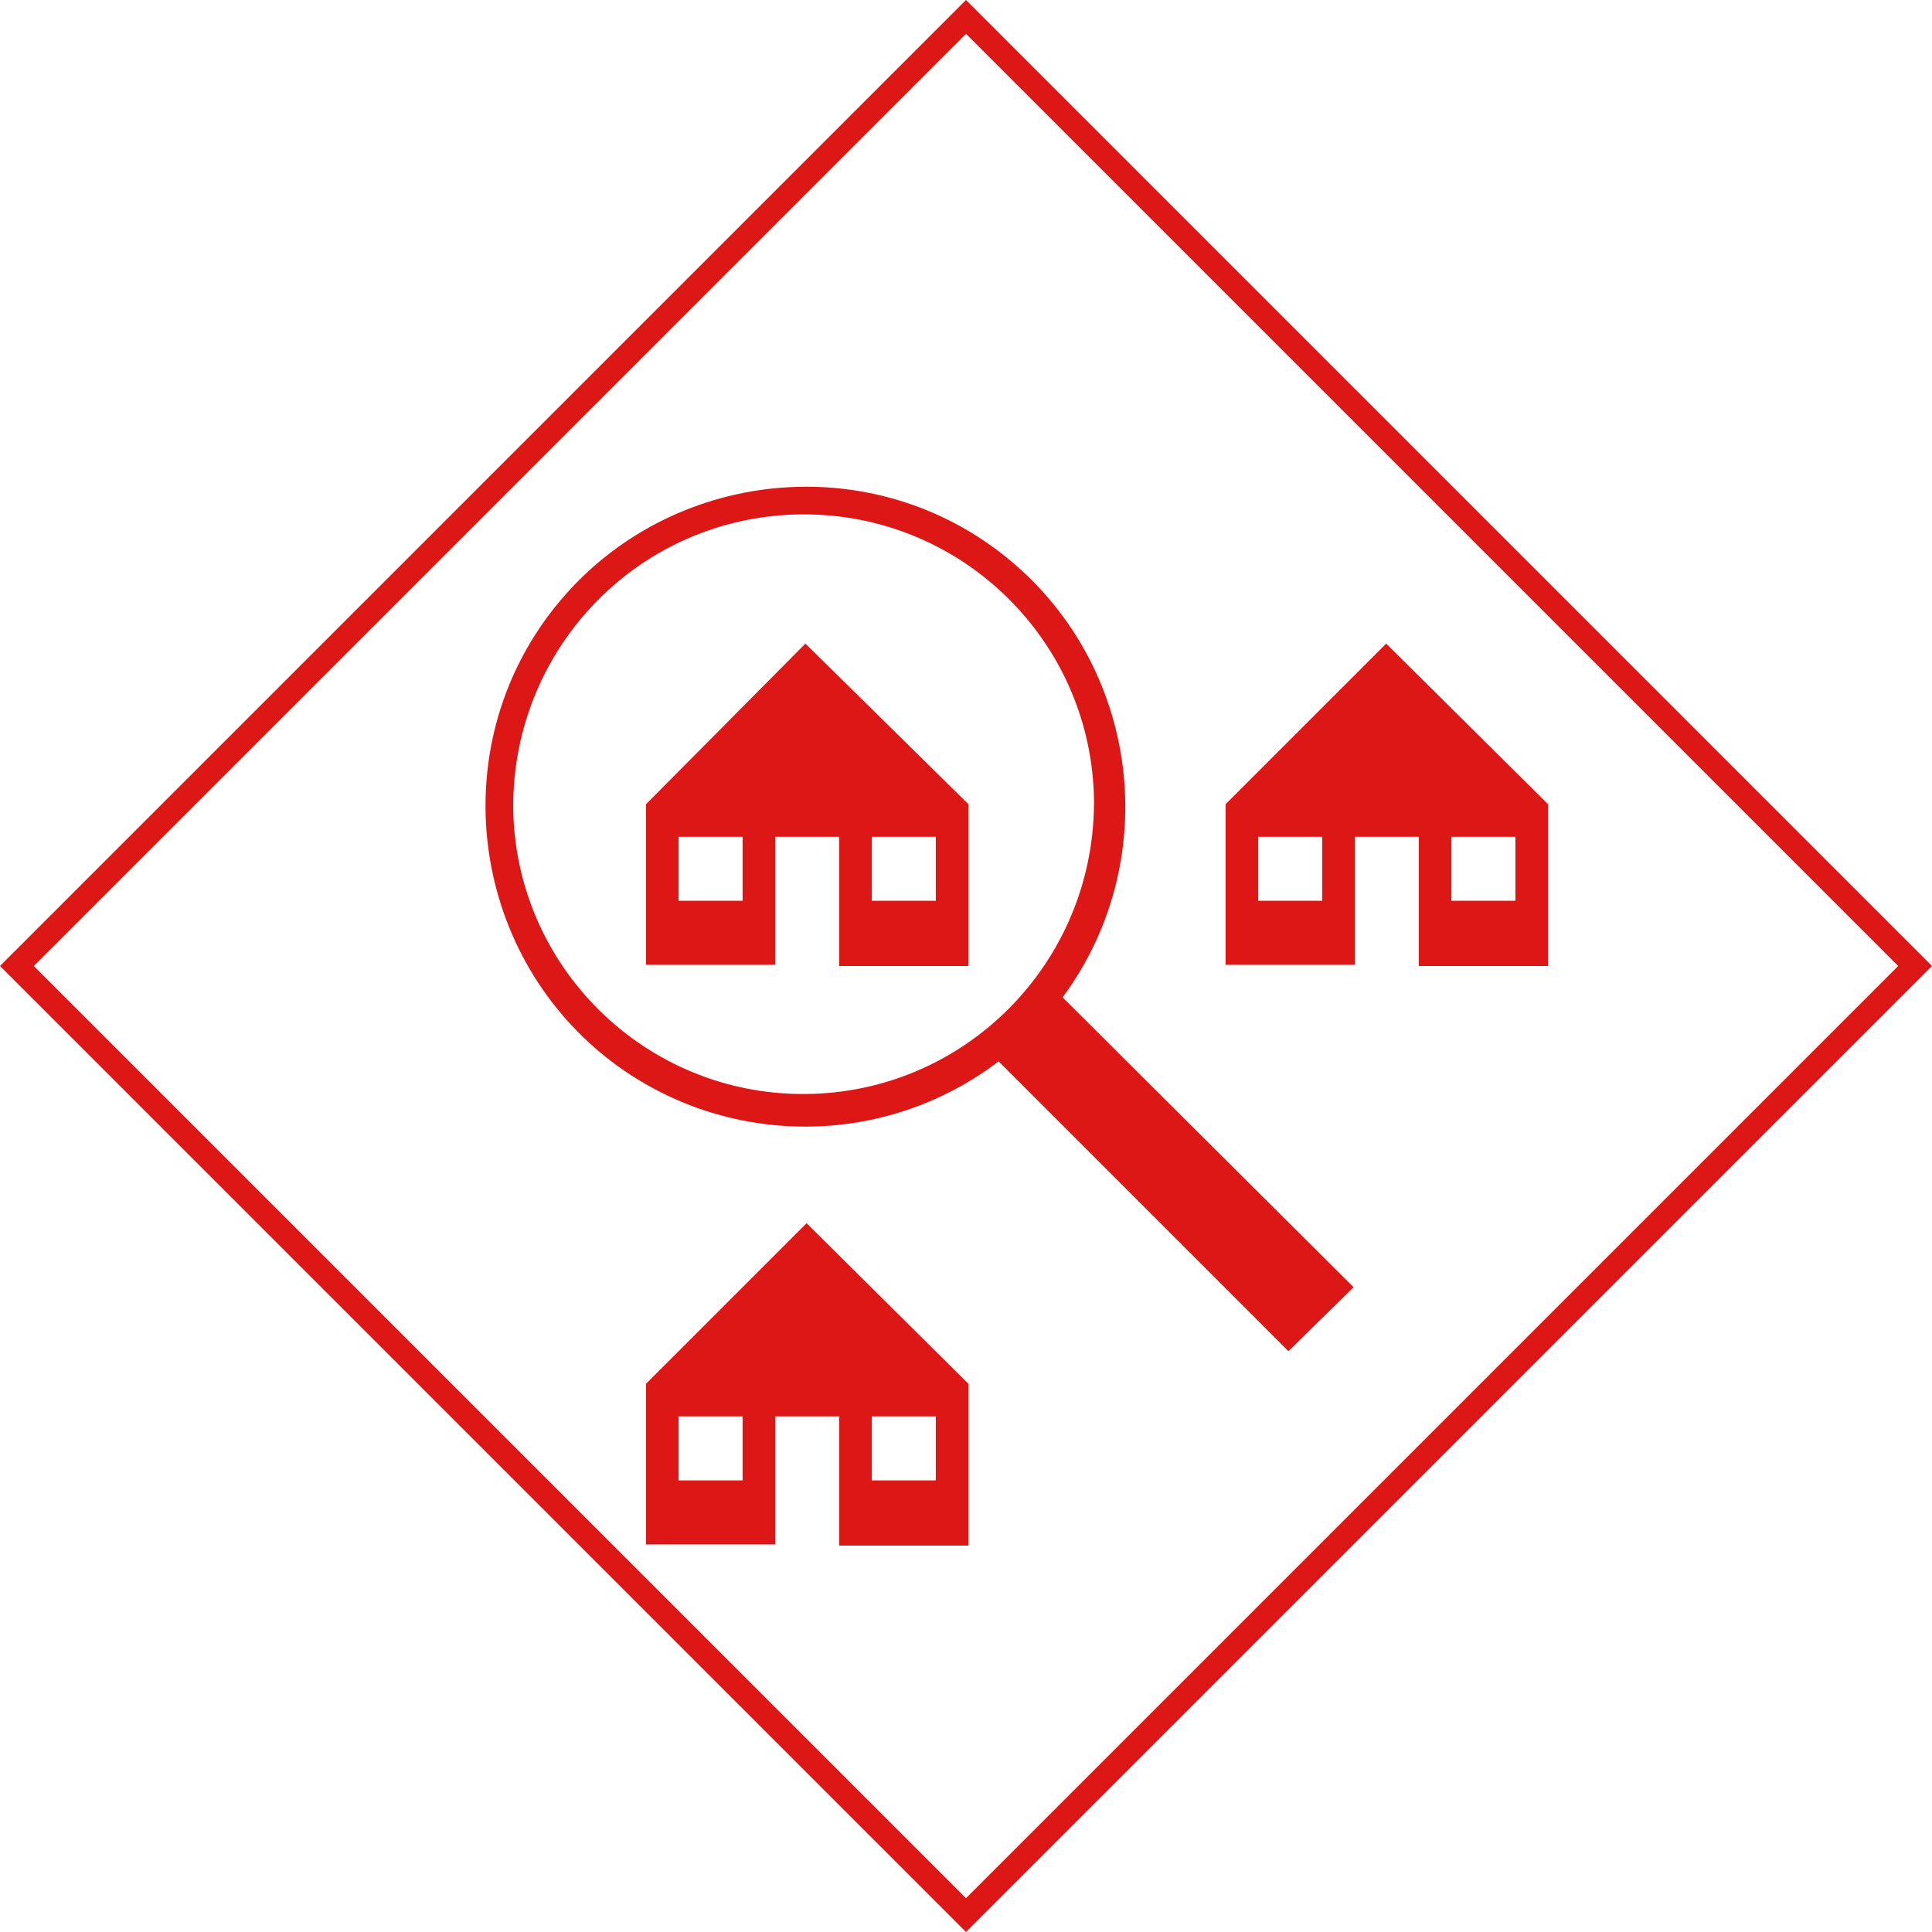
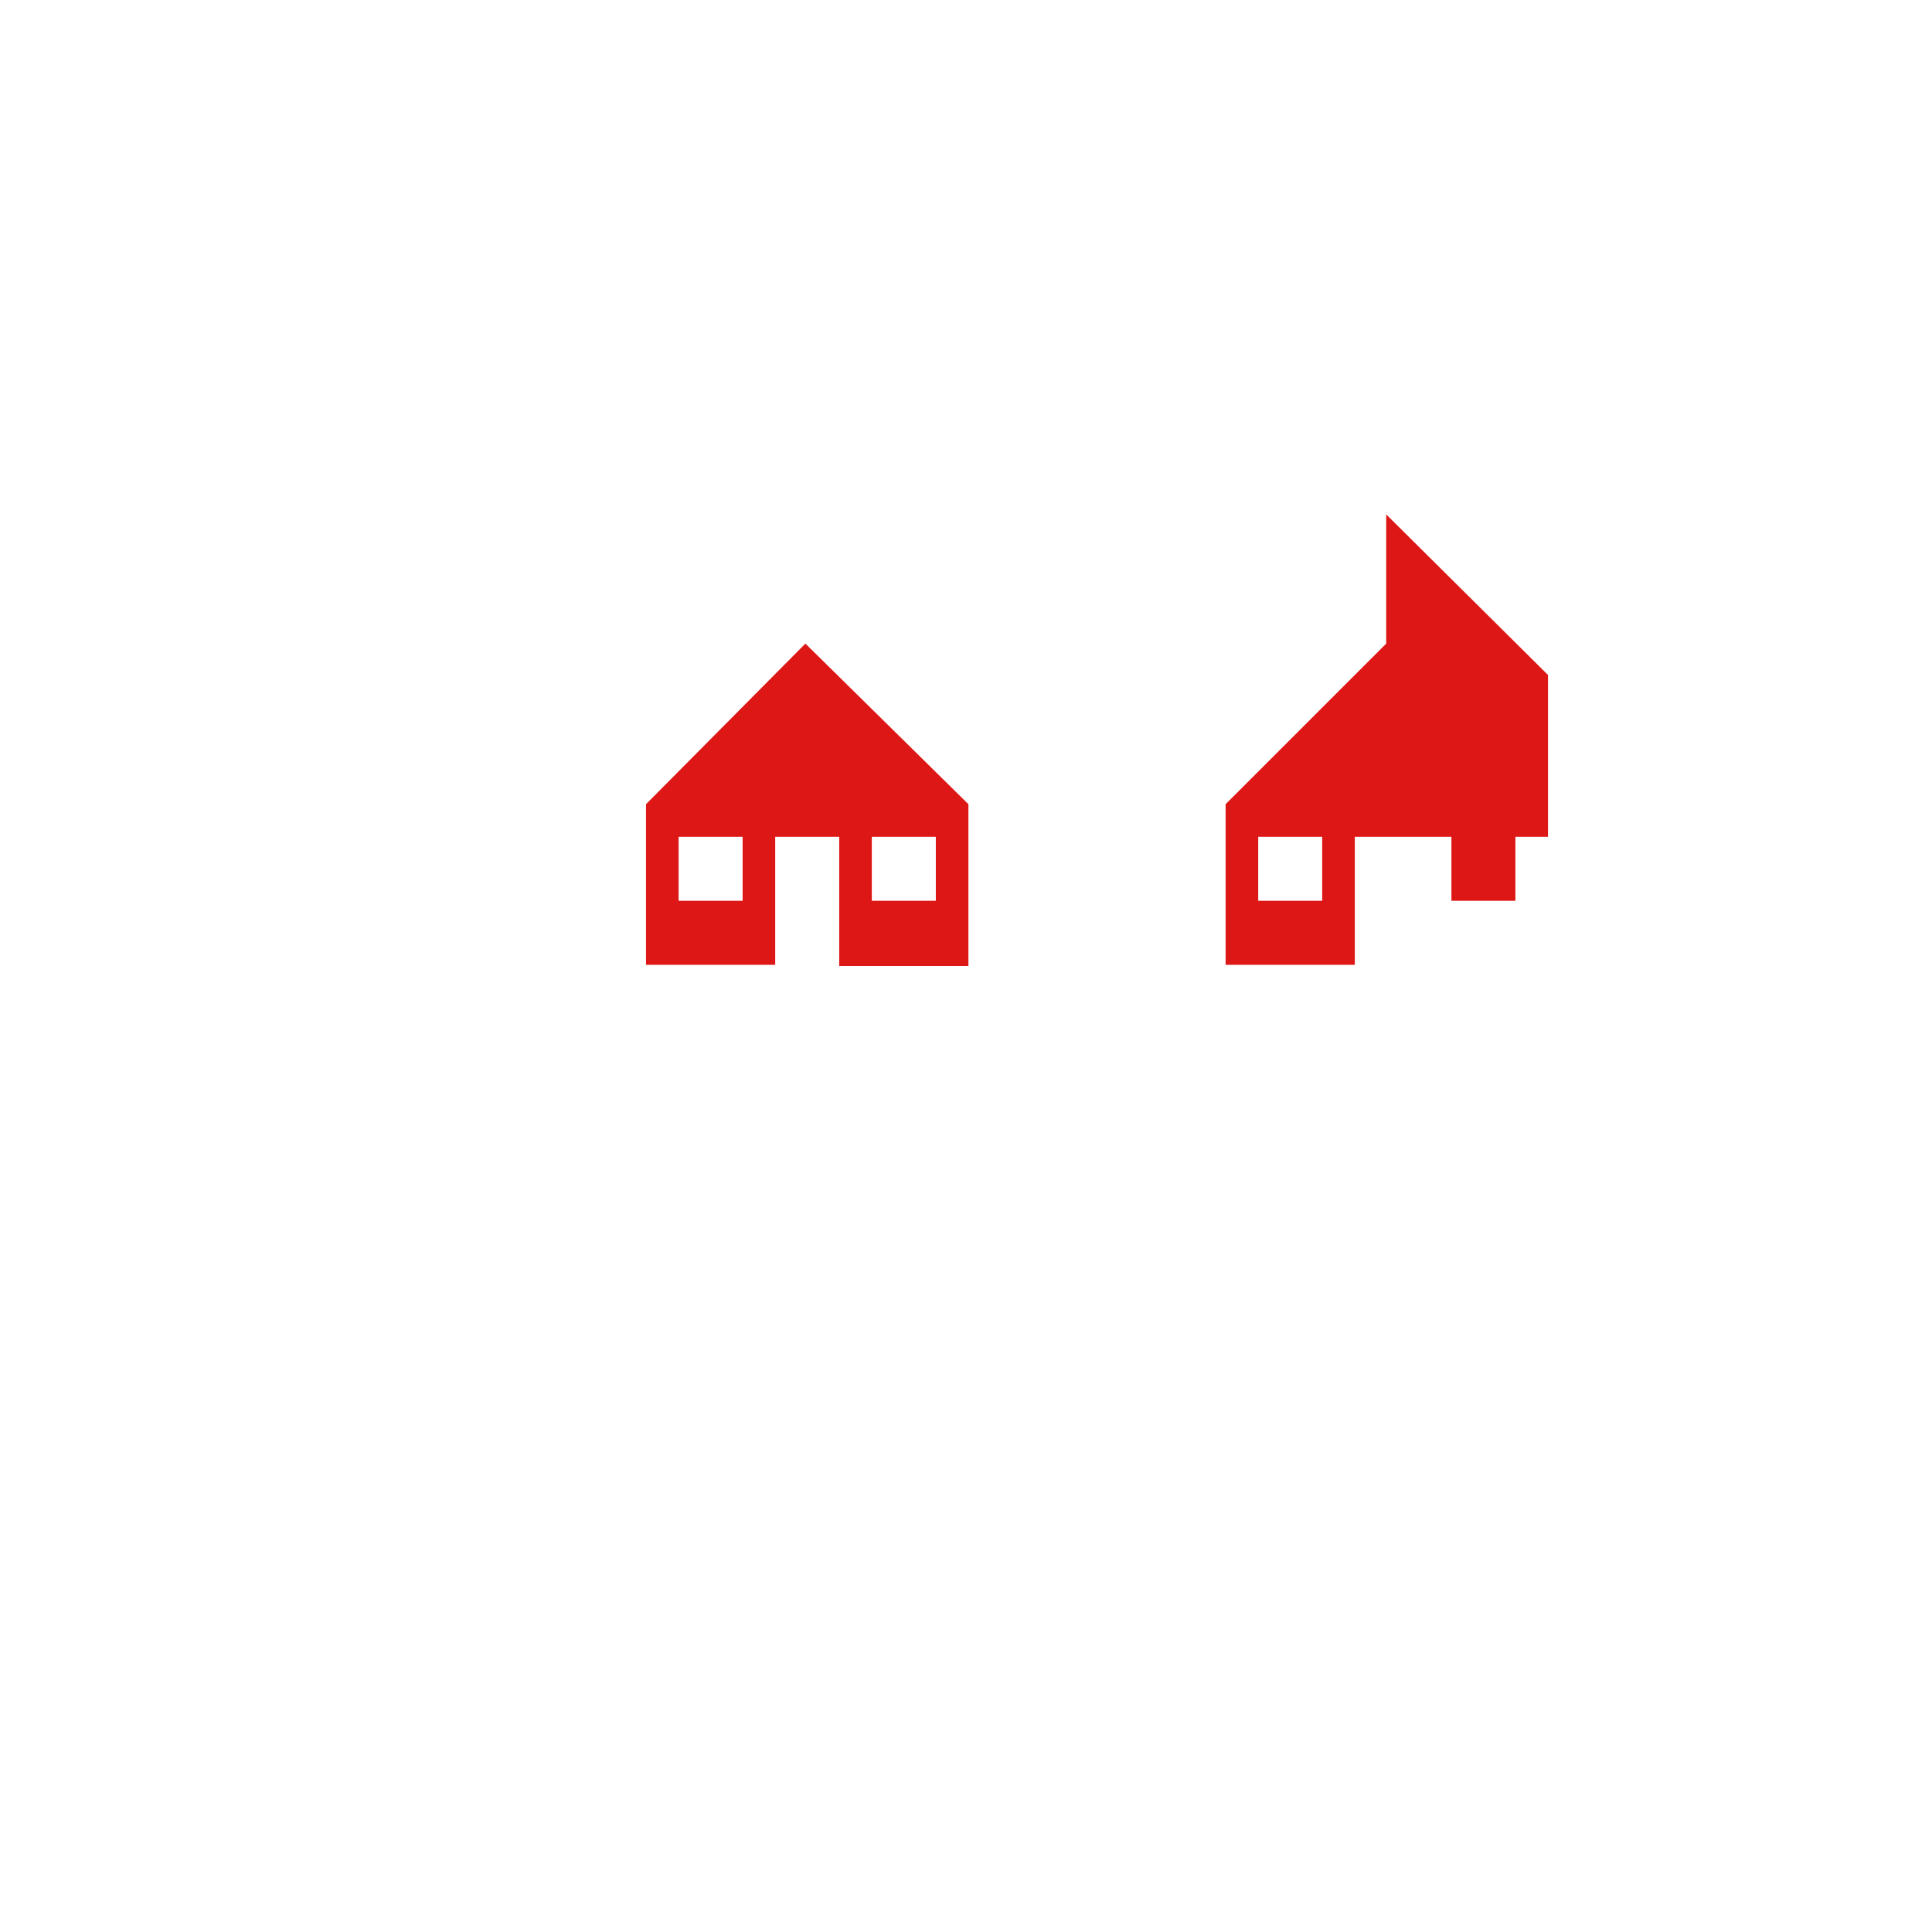
<svg xmlns="http://www.w3.org/2000/svg" width="160px" height="160px" version="1.1" xml:space="preserve" style="fill-rule:evenodd;clip-rule:evenodd;stroke-linejoin:round;stroke-miterlimit:2;">
  <g id="Calque_2_1_">
    <g id="Layer_1">
-       <path d="M88,82.6c8.7,-11.8 6.2,-28.4 -5.5,-37.1c-11.7,-8.7 -28.4,-6.2 -37.1,5.5c-8.7,11.7 -6.2,28.4 5.5,37.1c4.6,3.4 10.1,5.2 15.8,5.2c5.8,-0 11.4,-1.9 16,-5.4l24,24l5.4,-5.3l-24.1,-24Zm-21.3,8c-13.3,0.1 -24.1,-10.6 -24.2,-23.8c0,-13.3 10.6,-24.1 23.9,-24.2c13.3,-0.1 24.1,10.6 24.2,23.8l0,0.2c-0.1,13.2 -10.7,23.9 -23.9,24Z" style="fill:#dd1715;fill-rule:nonzero;" />
      <path d="M66.7,53.3l-13.2,13.3l0,13.3l10.7,-0l0,-10.6l5.3,-0l0,10.7l10.7,-0l0,-13.4l-13.5,-13.3Zm-5.2,21.3l-5.3,-0l0,-5.3l5.3,-0l0,5.3Zm16,-0l-5.3,-0l0,-5.3l5.3,-0l0,5.3Z" style="fill:#dd1715;fill-rule:nonzero;" />
-       <path d="M66.8,101.3l-13.3,13.3l0,13.3l10.7,0l0,-10.6l5.3,0l0,10.7l10.7,0l0,-13.4l-13.4,-13.3Zm-5.3,21.3l-5.3,0l0,-5.3l5.3,0l0,5.3Zm16,0l-5.3,0l0,-5.3l5.3,0l0,5.3Z" style="fill:#dd1715;fill-rule:nonzero;" />
-       <path d="M114.8,53.3l-13.3,13.3l0,13.3l10.7,-0l0,-10.6l5.3,-0l0,10.7l10.7,-0l0,-13.4l-13.4,-13.3Zm-5.3,21.3l-5.3,-0l0,-5.3l5.3,-0l0,5.3Zm16,-0l-5.3,-0l0,-5.3l5.3,-0l0,5.3Z" style="fill:#dd1715;fill-rule:nonzero;" />
+       <path d="M114.8,53.3l-13.3,13.3l0,13.3l10.7,-0l0,-10.6l5.3,-0l10.7,-0l0,-13.4l-13.4,-13.3Zm-5.3,21.3l-5.3,-0l0,-5.3l5.3,-0l0,5.3Zm16,-0l-5.3,-0l0,-5.3l5.3,-0l0,5.3Z" style="fill:#dd1715;fill-rule:nonzero;" />
      <g>
-         <path d="M80,2.8l77.2,77.2l-77.2,77.2l-77.2,-77.2l77.2,-77.2m0,-2.8l-80,80l80,80l80,-80l-80,-80Z" style="fill:#dd1715;fill-rule:nonzero;" />
-       </g>
+         </g>
    </g>
  </g>
</svg>